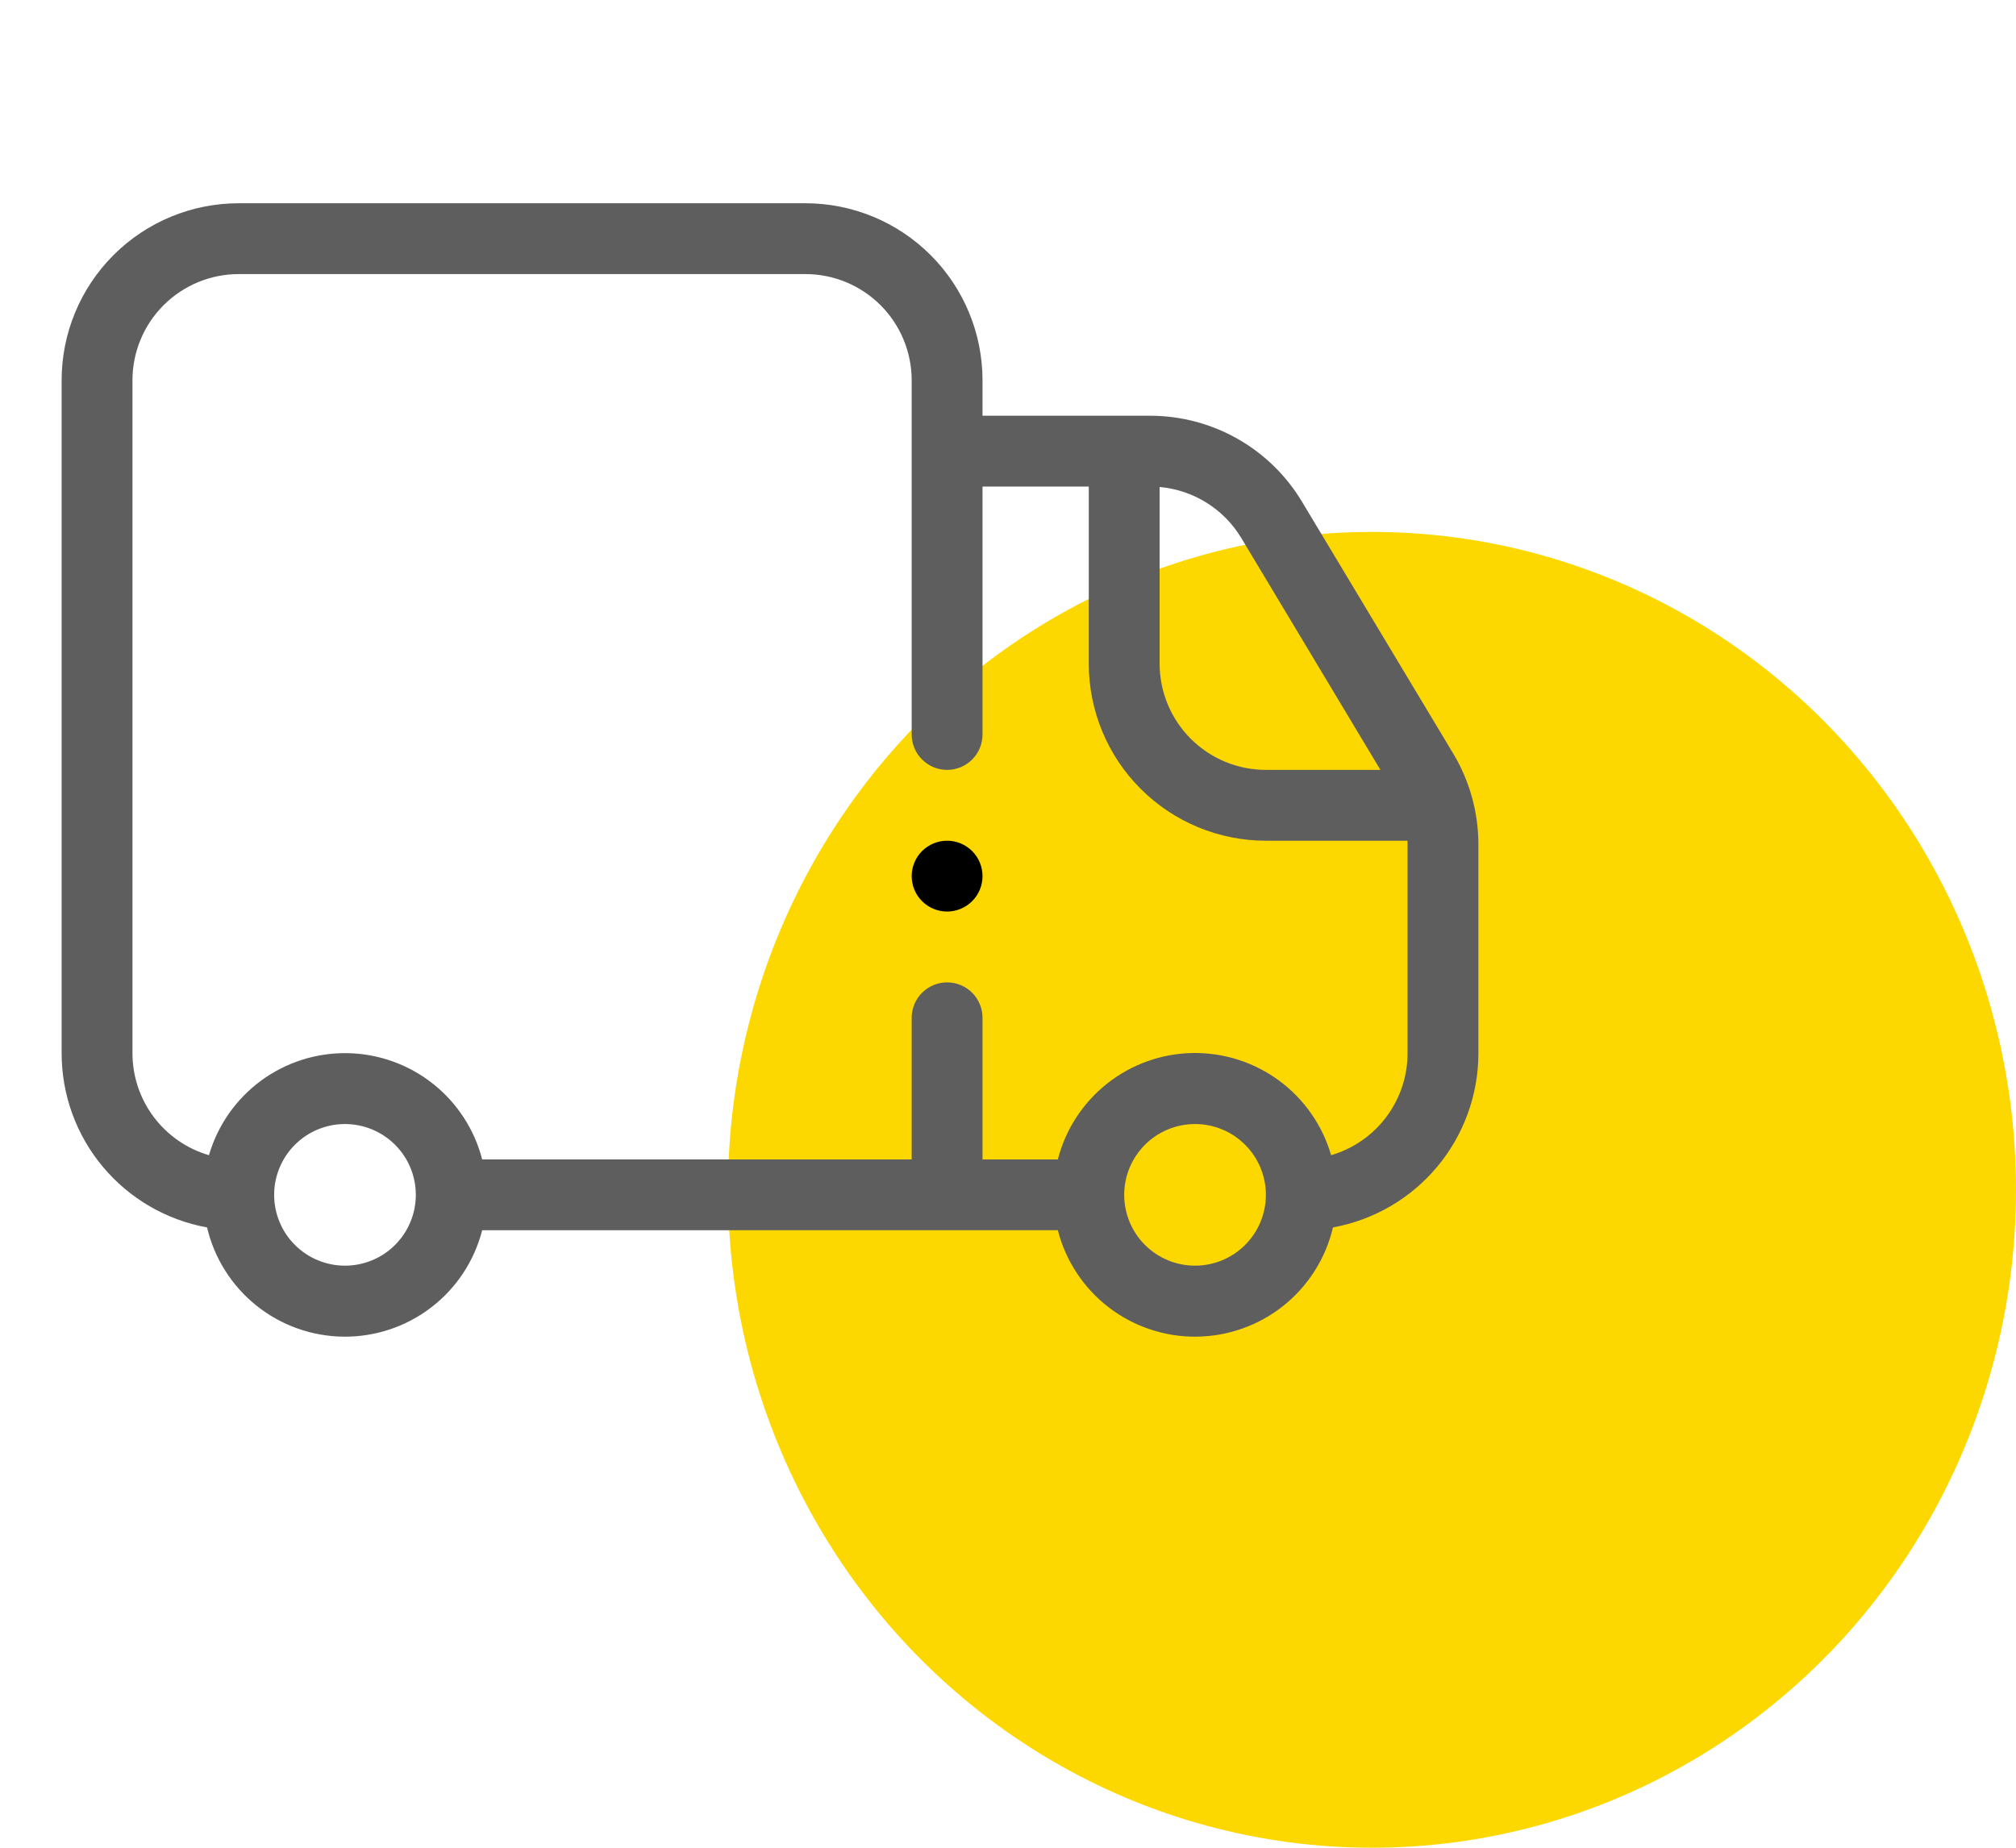
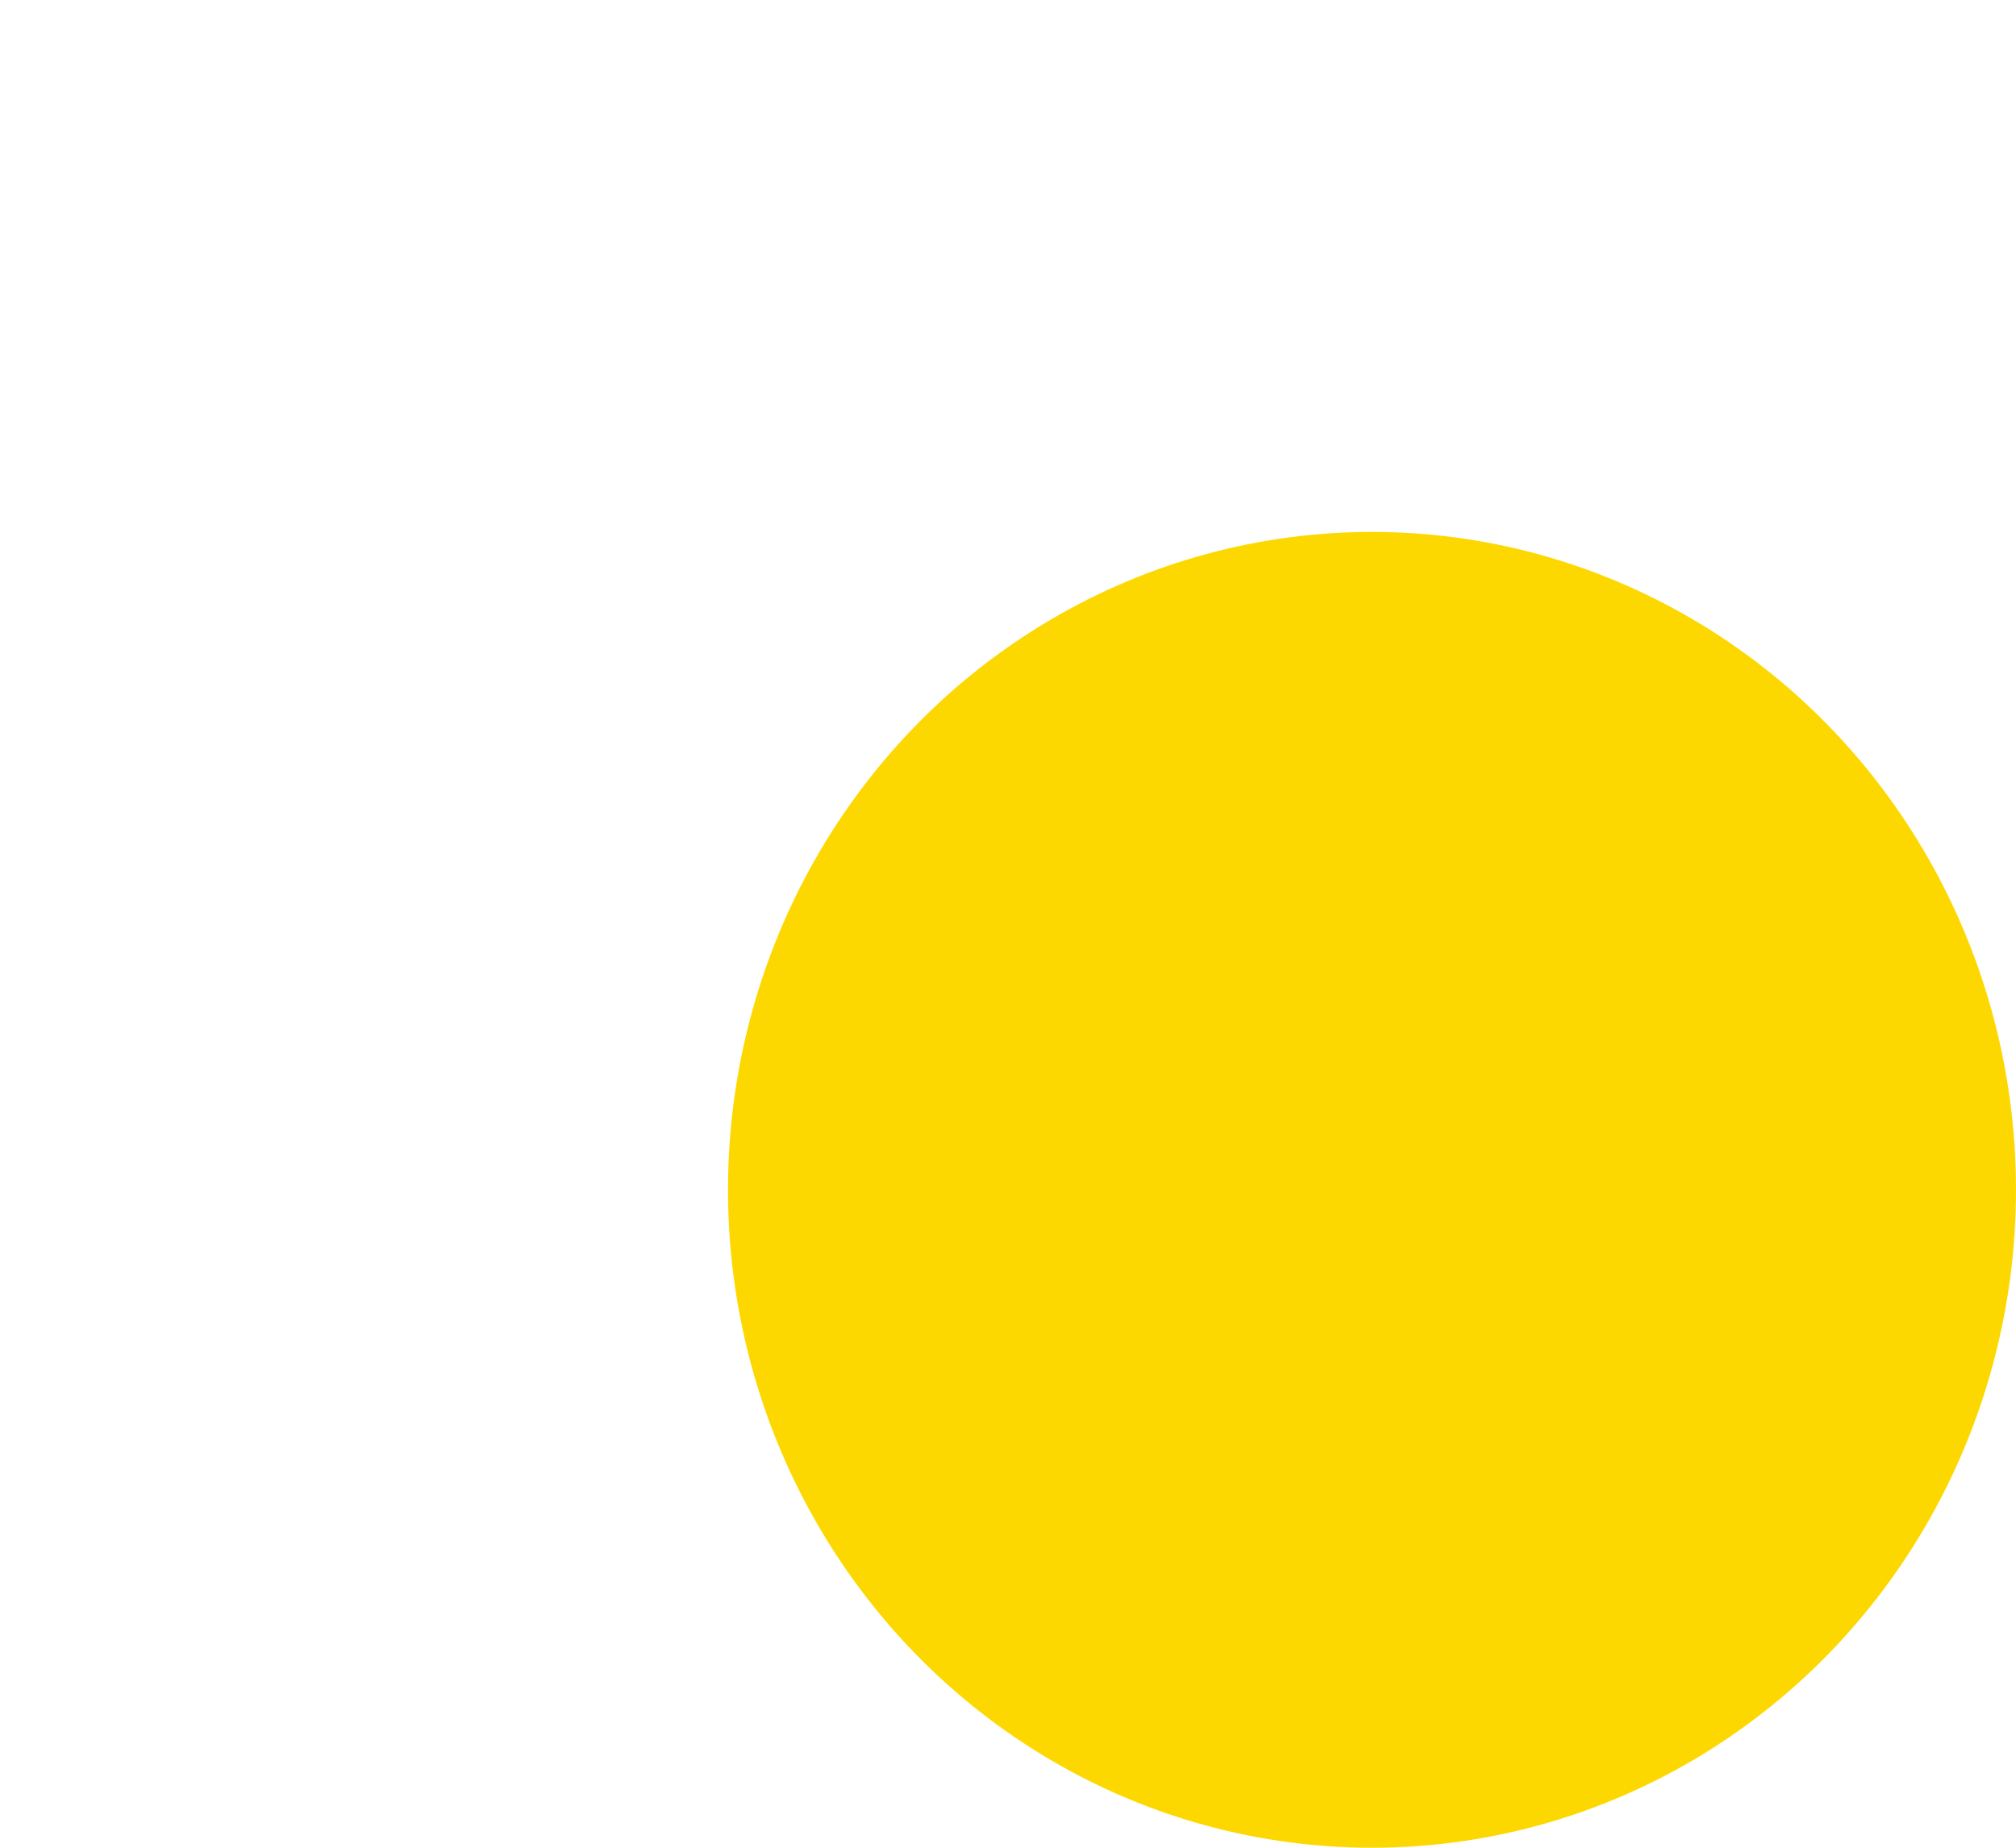
<svg xmlns="http://www.w3.org/2000/svg" width="72" height="66" viewBox="0 0 72 66" fill="none">
  <ellipse cx="49" cy="42.5" rx="23" ry="23.5" fill="#FDD800" />
-   <path d="M35.09 31.295C35.09 31.63 34.957 31.952 34.719 32.189C34.482 32.426 34.16 32.56 33.825 32.56C33.489 32.56 33.168 32.426 32.93 32.189C32.693 31.952 32.56 31.63 32.56 31.295C32.56 30.959 32.693 30.637 32.93 30.4C33.168 30.163 33.489 30.03 33.825 30.03C34.16 30.03 34.482 30.163 34.719 30.4C34.957 30.637 35.09 30.959 35.09 31.295Z" fill="black" />
-   <path fill-rule="evenodd" clip-rule="evenodd" d="M37.78 43.944C38.061 45.041 38.702 46.011 39.6 46.7C40.498 47.389 41.601 47.757 42.732 47.745C43.864 47.733 44.959 47.343 45.843 46.635C46.726 45.928 47.347 44.945 47.606 43.843C49.063 43.578 50.382 42.81 51.331 41.673C52.28 40.535 52.8 39.101 52.8 37.62V30.166C52.8 29.02 52.489 27.896 51.899 26.913L46.5 17.921C45.939 16.985 45.145 16.21 44.195 15.672C43.245 15.134 42.173 14.851 41.081 14.85H35.09V13.585C35.09 11.907 34.424 10.299 33.238 9.113C32.051 7.926 30.443 7.26 28.765 7.26H8.526C6.848 7.26 5.239 7.926 4.053 9.113C2.867 10.299 2.201 11.907 2.201 13.585V37.62C2.201 39.101 2.72 40.535 3.67 41.673C4.619 42.81 5.937 43.578 7.395 43.843C7.654 44.945 8.275 45.928 9.158 46.635C10.041 47.343 11.137 47.733 12.268 47.745C13.4 47.757 14.503 47.389 15.401 46.7C16.299 46.011 16.939 45.041 17.221 43.944H37.78ZM8.526 9.79C7.519 9.79 6.554 10.19 5.842 10.902C5.13 11.613 4.731 12.578 4.731 13.585V37.62C4.731 38.441 4.997 39.24 5.49 39.897C5.982 40.553 6.675 41.033 7.463 41.263C7.773 40.198 8.424 39.265 9.316 38.606C10.208 37.948 11.291 37.601 12.4 37.618C13.508 37.635 14.581 38.016 15.452 38.702C16.323 39.388 16.944 40.341 17.221 41.414H32.56V36.355C32.56 36.019 32.694 35.697 32.931 35.46C33.168 35.223 33.49 35.09 33.825 35.09C34.161 35.09 34.483 35.223 34.72 35.46C34.957 35.697 35.09 36.019 35.09 36.355V41.414H37.78C38.055 40.34 38.677 39.386 39.548 38.699C40.42 38.012 41.492 37.63 42.602 37.613C43.711 37.596 44.796 37.944 45.688 38.603C46.58 39.263 47.231 40.197 47.54 41.263C48.328 41.032 49.02 40.553 49.512 39.896C50.004 39.239 50.27 38.44 50.27 37.62V30.166L50.267 30.03H45.21C43.533 30.03 41.924 29.363 40.738 28.177C39.551 26.991 38.885 25.382 38.885 23.705V17.38H35.09V26.235C35.09 26.57 34.957 26.892 34.72 27.129C34.483 27.366 34.161 27.5 33.825 27.5C33.49 27.5 33.168 27.366 32.931 27.129C32.694 26.892 32.56 26.57 32.56 26.235V13.585C32.56 12.578 32.16 11.613 31.449 10.902C30.737 10.19 29.772 9.79 28.765 9.79H8.526ZM41.415 17.395V23.705C41.415 24.711 41.815 25.677 42.527 26.388C43.238 27.1 44.204 27.5 45.21 27.5H49.301L44.335 19.222C44.027 18.709 43.602 18.276 43.094 17.958C42.587 17.641 42.011 17.448 41.415 17.395ZM40.15 42.679C40.15 43.35 40.417 43.994 40.891 44.468C41.366 44.943 42.009 45.209 42.68 45.209C43.351 45.209 43.995 44.943 44.469 44.468C44.944 43.994 45.21 43.35 45.21 42.679C45.21 42.008 44.944 41.365 44.469 40.891C43.995 40.416 43.351 40.15 42.68 40.15C42.009 40.15 41.366 40.416 40.891 40.891C40.417 41.365 40.15 42.008 40.15 42.679ZM14.851 42.679C14.851 42.008 14.584 41.365 14.11 40.891C13.635 40.416 12.992 40.15 12.32 40.15C11.65 40.15 11.006 40.416 10.532 40.891C10.057 41.365 9.791 42.008 9.791 42.679C9.791 43.35 10.057 43.994 10.532 44.468C11.006 44.943 11.65 45.209 12.32 45.209C12.992 45.209 13.635 44.943 14.11 44.468C14.584 43.994 14.851 43.35 14.851 42.679Z" fill="#5E5E5E" />
</svg>